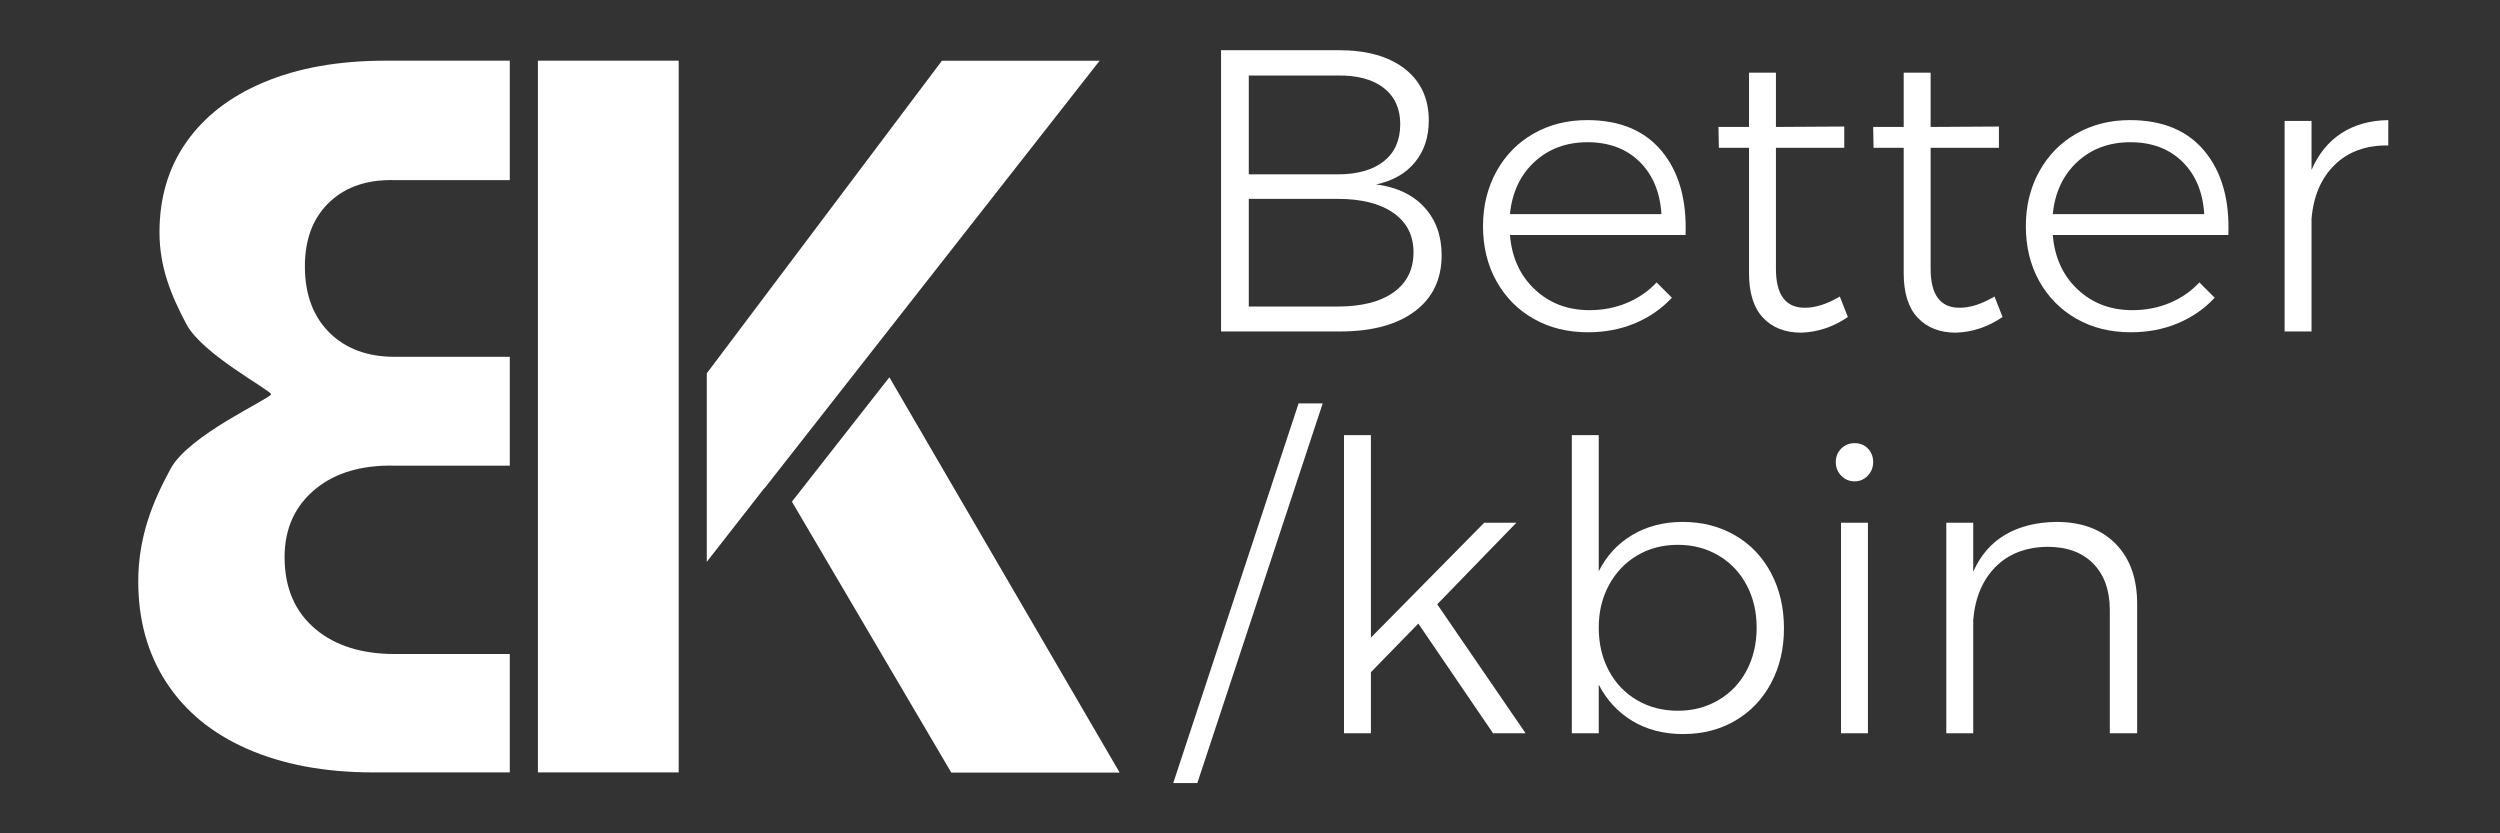
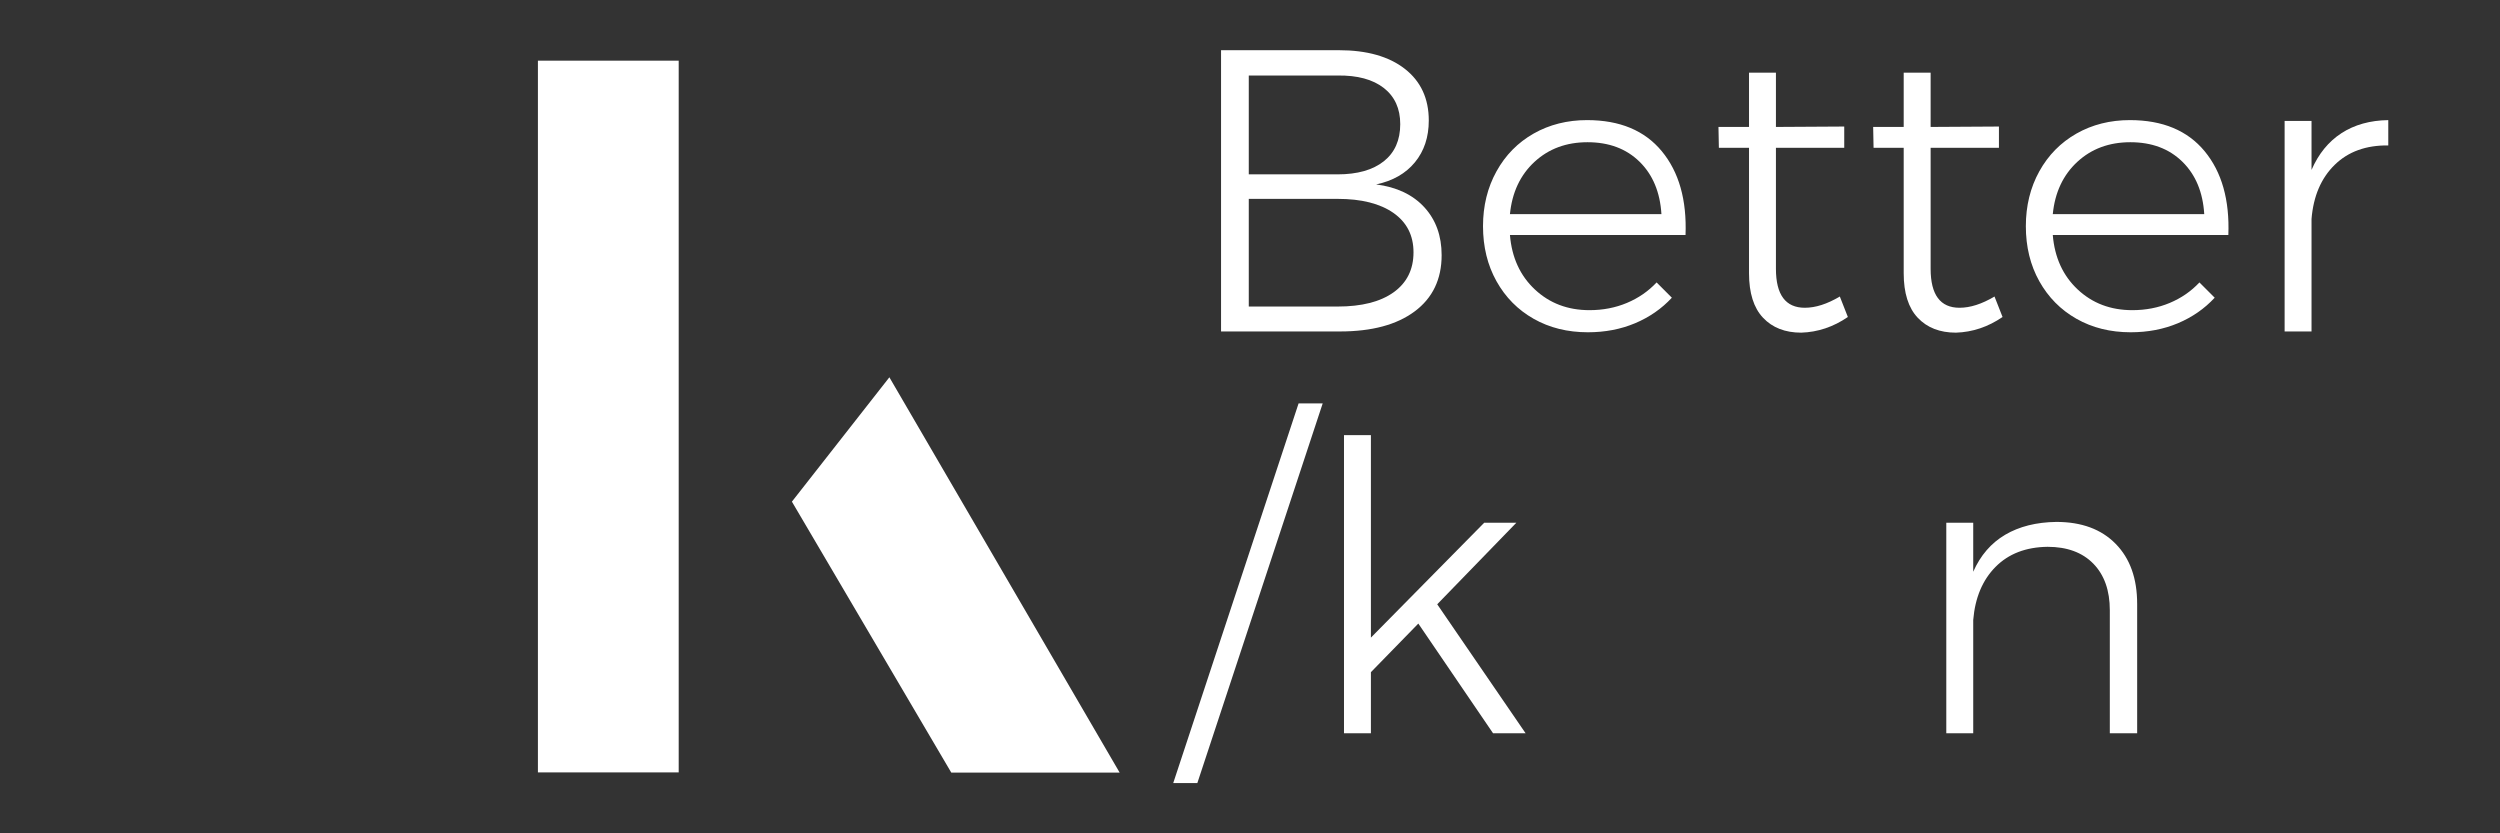
<svg xmlns="http://www.w3.org/2000/svg" xmlns:ns1="http://www.serif.com/" width="100%" height="100%" viewBox="0 0 96 32" version="1.1" xml:space="preserve" style="fill-rule:evenodd;clip-rule:evenodd;stroke-linejoin:round;stroke-miterlimit:2;">
  <rect x="0" y="0" width="96" height="32" fill="#333333" stroke="none" />
  <rect id="Better--kbin" ns1:id="Better /kbin" x="0" y="0" width="96" height="32" style="fill:none;" />
  <g id="Better--kbin1" ns1:id="Better /kbin">
    <g id="Better-kbin.afdesign" ns1:id="Better kbin.afdesign" transform="matrix(0.04,0,0,0.046,24.17,16)">
      <g transform="matrix(1,0,0,1,-494.633,-500)">
        <g transform="matrix(-1.951,0,0,1.951,701.501,68.177)">
-           <path d="M164.9,69.016L226.106,69.016C249.108,69.016 269.134,72.095 286.167,78.355C302.555,84.378 315.288,92.909 324.253,104.115C332.958,114.996 337.27,127.795 337.27,142.484C337.27,157.49 331.453,169.608 324.006,181.786C316.132,194.663 283,209.725 282.321,211.759C283.657,214.095 322.694,229.114 331.752,243.548C340.836,258.025 347.716,273.016 347.716,291.903C347.716,308.195 343.202,322.499 334.09,334.788C324.829,347.275 311.586,356.741 294.468,363.336C276.709,370.177 255.884,373.546 232.01,373.546C232.01,373.546 199.608,373.546 164.9,373.546L164.9,322.891L221.565,322.891C237.815,322.891 250.622,319.29 260.102,312.519C270.467,305.116 275.715,294.783 275.715,281.457C275.715,269.098 270.521,259.24 260.034,251.937C250.551,245.332 237.741,241.966 221.494,242.294L164.9,242.294L164.9,195.726L221.565,195.726C234.98,195.726 245.5,192.232 253.267,185.701C261.457,178.814 265.724,169.302 265.724,157.017C265.724,144.962 261.409,135.715 253.121,129.122C245.363,122.952 234.861,119.788 221.476,120.125L164.9,120.125L164.9,69.016Z" style="fill:white;" />
-         </g>
+           </g>
        <g transform="matrix(-1.951,0,0,1.951,701.501,68.177)">
          <path d="M81.789,200.162L81.789,69.016L151.064,69.016C151.064,69.016 151.064,92.785 151.064,127.043L151.064,188.808C151.064,208.649 151.064,229.262 151.064,249.212L151.064,315.973C151.064,349.986 151.064,373.546 151.064,373.546L81.789,373.546L81.789,200.162Z" style="fill:white;" />
        </g>
        <g transform="matrix(1,0,0,1,41.517,-1.27898e-13)">
          <path d="M609.097,570.947L762.11,797.141L923.746,797.141L702.671,467.13L609.097,570.947Z" style="fill:white;" />
        </g>
        <g transform="matrix(1,0,0,1,41.517,-1.27898e-13)">
-           <path d="M904.517,202.859L753.139,202.859L527.376,463.817L527.376,621.189L581.824,560.553C582.375,559.94 582.976,559.383 583.618,558.887L904.517,202.859Z" style="fill:white;" />
-         </g>
+           </g>
      </g>
    </g>
    <g transform="matrix(0.921,0,0,0.921,3.746,-0.166)">
      <path d="M51.751,2.273C52.924,2.273 53.843,2.533 54.507,3.052C55.172,3.572 55.504,4.289 55.504,5.205C55.504,5.897 55.311,6.478 54.926,6.947C54.541,7.416 54.002,7.723 53.309,7.869C54.169,7.98 54.839,8.299 55.32,8.823C55.8,9.348 56.04,10.013 56.04,10.817C56.04,11.822 55.666,12.604 54.918,13.162C54.169,13.721 53.131,14 51.802,14L46.843,14L46.843,2.273L51.751,2.273ZM51.701,7.45C52.527,7.45 53.17,7.268 53.628,6.905C54.085,6.542 54.314,6.026 54.314,5.356C54.314,4.708 54.085,4.205 53.628,3.848C53.17,3.491 52.527,3.317 51.701,3.329L47.999,3.329L47.999,7.45L51.701,7.45ZM51.701,12.961C52.706,12.961 53.485,12.763 54.038,12.367C54.591,11.97 54.867,11.415 54.867,10.7C54.867,9.996 54.588,9.449 54.03,9.058C53.471,8.667 52.695,8.472 51.701,8.472L47.999,8.472L47.999,12.961L51.701,12.961Z" style="fill:white;fill-rule:nonzero;" />
      <path d="M62.104,5.188C63.467,5.188 64.506,5.621 65.22,6.486C65.935,7.352 66.265,8.516 66.209,9.979L58.888,9.979C58.966,10.918 59.312,11.674 59.927,12.249C60.541,12.825 61.3,13.112 62.205,13.112C62.763,13.112 63.283,13.012 63.763,12.811C64.243,12.61 64.656,12.325 65.003,11.956L65.639,12.593C65.215,13.051 64.704,13.405 64.106,13.657C63.509,13.908 62.853,14.034 62.138,14.034C61.289,14.034 60.535,13.846 59.876,13.472C59.217,13.098 58.701,12.576 58.327,11.906C57.953,11.236 57.765,10.471 57.765,9.611C57.765,8.762 57.953,8 58.327,7.324C58.701,6.648 59.217,6.124 59.876,5.749C60.535,5.375 61.278,5.188 62.104,5.188ZM65.204,9.108C65.148,8.192 64.843,7.464 64.291,6.922C63.738,6.38 63.015,6.11 62.121,6.11C61.239,6.11 60.502,6.383 59.91,6.93C59.318,7.478 58.977,8.204 58.888,9.108L65.204,9.108Z" style="fill:white;fill-rule:nonzero;" />
      <path d="M72.977,13.397C72.374,13.81 71.726,14.028 71.033,14.05C70.363,14.05 69.833,13.844 69.442,13.43C69.051,13.017 68.856,12.397 68.856,11.571L68.856,6.344L67.599,6.344L67.582,5.473L68.856,5.473L68.856,3.211L69.978,3.211L69.978,5.473L72.826,5.456L72.826,6.344L69.978,6.344L69.978,11.387C69.978,12.47 70.38,13.012 71.184,13.012C71.631,13.012 72.117,12.855 72.642,12.543L72.977,13.397Z" style="fill:white;fill-rule:nonzero;" />
      <path d="M79.427,13.397C78.823,13.81 78.176,14.028 77.483,14.05C76.813,14.05 76.283,13.844 75.892,13.43C75.501,13.017 75.305,12.397 75.305,11.571L75.305,6.344L74.049,6.344L74.032,5.473L75.305,5.473L75.305,3.211L76.428,3.211L76.428,5.473L79.276,5.456L79.276,6.344L76.428,6.344L76.428,11.387C76.428,12.47 76.83,13.012 77.634,13.012C78.081,13.012 78.567,12.855 79.091,12.543L79.427,13.397Z" style="fill:white;fill-rule:nonzero;" />
      <path d="M84.737,5.188C86.1,5.188 87.138,5.621 87.853,6.486C88.568,7.352 88.897,8.516 88.841,9.979L81.521,9.979C81.599,10.918 81.945,11.674 82.559,12.249C83.173,12.825 83.933,13.112 84.838,13.112C85.396,13.112 85.915,13.012 86.396,12.811C86.876,12.61 87.289,12.325 87.635,11.956L88.272,12.593C87.847,13.051 87.337,13.405 86.739,13.657C86.141,13.908 85.485,14.034 84.771,14.034C83.922,14.034 83.168,13.846 82.509,13.472C81.85,13.098 81.334,12.576 80.959,11.906C80.585,11.236 80.398,10.471 80.398,9.611C80.398,8.762 80.585,8 80.959,7.324C81.334,6.648 81.85,6.124 82.509,5.749C83.168,5.375 83.911,5.188 84.737,5.188ZM87.836,9.108C87.78,8.192 87.476,7.464 86.923,6.922C86.37,6.38 85.647,6.11 84.754,6.11C83.872,6.11 83.134,6.383 82.542,6.93C81.951,7.478 81.61,8.204 81.521,9.108L87.836,9.108Z" style="fill:white;fill-rule:nonzero;" />
      <path d="M92.309,7.265C92.6,6.595 93.016,6.084 93.557,5.733C94.099,5.381 94.75,5.199 95.509,5.188L95.509,6.244C94.582,6.232 93.836,6.503 93.272,7.056C92.708,7.609 92.387,8.36 92.309,9.309L92.309,14L91.187,14L91.187,5.222L92.309,5.222L92.309,7.265Z" style="fill:white;fill-rule:nonzero;" />
      <path d="M50.076,16.999L51.081,16.999L45.854,32.83L44.849,32.83L50.076,16.999Z" style="fill:white;fill-rule:nonzero;" />
      <path d="M58.184,30.753L55.068,26.179L53.091,28.206L53.091,30.753L51.969,30.753L51.969,18.322L53.091,18.322L53.091,26.765L57.816,21.974L59.156,21.974L55.856,25.375L59.541,30.753L58.184,30.753Z" style="fill:white;fill-rule:nonzero;" />
-       <path d="M66.091,21.941C66.907,21.941 67.635,22.128 68.278,22.502C68.92,22.876 69.42,23.401 69.777,24.077C70.134,24.752 70.313,25.52 70.313,26.38C70.313,27.229 70.134,27.988 69.777,28.658C69.42,29.329 68.923,29.851 68.286,30.225C67.649,30.599 66.924,30.786 66.108,30.786C65.304,30.786 64.6,30.605 63.997,30.242C63.394,29.879 62.925,29.373 62.59,28.725L62.59,30.753L61.468,30.753L61.468,18.322L62.59,18.322L62.59,24.001C62.914,23.354 63.38,22.848 63.989,22.485C64.598,22.122 65.299,21.941 66.091,21.941ZM65.89,29.814C66.516,29.814 67.08,29.666 67.582,29.37C68.085,29.075 68.476,28.664 68.755,28.139C69.034,27.614 69.174,27.017 69.174,26.347C69.174,25.688 69.034,25.096 68.755,24.571C68.476,24.046 68.085,23.636 67.582,23.34C67.08,23.044 66.516,22.896 65.89,22.896C65.254,22.896 64.687,23.044 64.19,23.34C63.693,23.636 63.302,24.046 63.017,24.571C62.733,25.096 62.59,25.688 62.59,26.347C62.59,27.017 62.73,27.614 63.009,28.139C63.288,28.664 63.679,29.075 64.182,29.37C64.684,29.666 65.254,29.814 65.89,29.814Z" style="fill:white;fill-rule:nonzero;" />
-       <path d="M72.692,21.974L73.814,21.974L73.814,30.753L72.692,30.753L72.692,21.974ZM73.262,18.657C73.485,18.657 73.669,18.733 73.814,18.883C73.96,19.034 74.032,19.221 74.032,19.445C74.032,19.668 73.957,19.858 73.806,20.014C73.655,20.171 73.474,20.249 73.262,20.249C73.038,20.249 72.851,20.171 72.7,20.014C72.55,19.858 72.474,19.668 72.474,19.445C72.474,19.221 72.55,19.034 72.7,18.883C72.851,18.733 73.038,18.657 73.262,18.657Z" style="fill:white;fill-rule:nonzero;" />
      <path d="M81.671,21.941C82.721,21.941 83.545,22.245 84.142,22.854C84.74,23.462 85.039,24.297 85.039,25.358L85.039,30.753L83.899,30.753L83.899,25.626C83.899,24.8 83.67,24.152 83.213,23.683C82.755,23.214 82.118,22.979 81.303,22.979C80.398,22.991 79.675,23.27 79.133,23.817C78.592,24.364 78.282,25.101 78.204,26.028L78.204,30.753L77.081,30.753L77.081,21.974L78.204,21.974L78.204,24.018C78.505,23.337 78.949,22.823 79.535,22.477C80.122,22.131 80.834,21.952 81.671,21.941Z" style="fill:white;fill-rule:nonzero;" />
    </g>
  </g>
</svg>